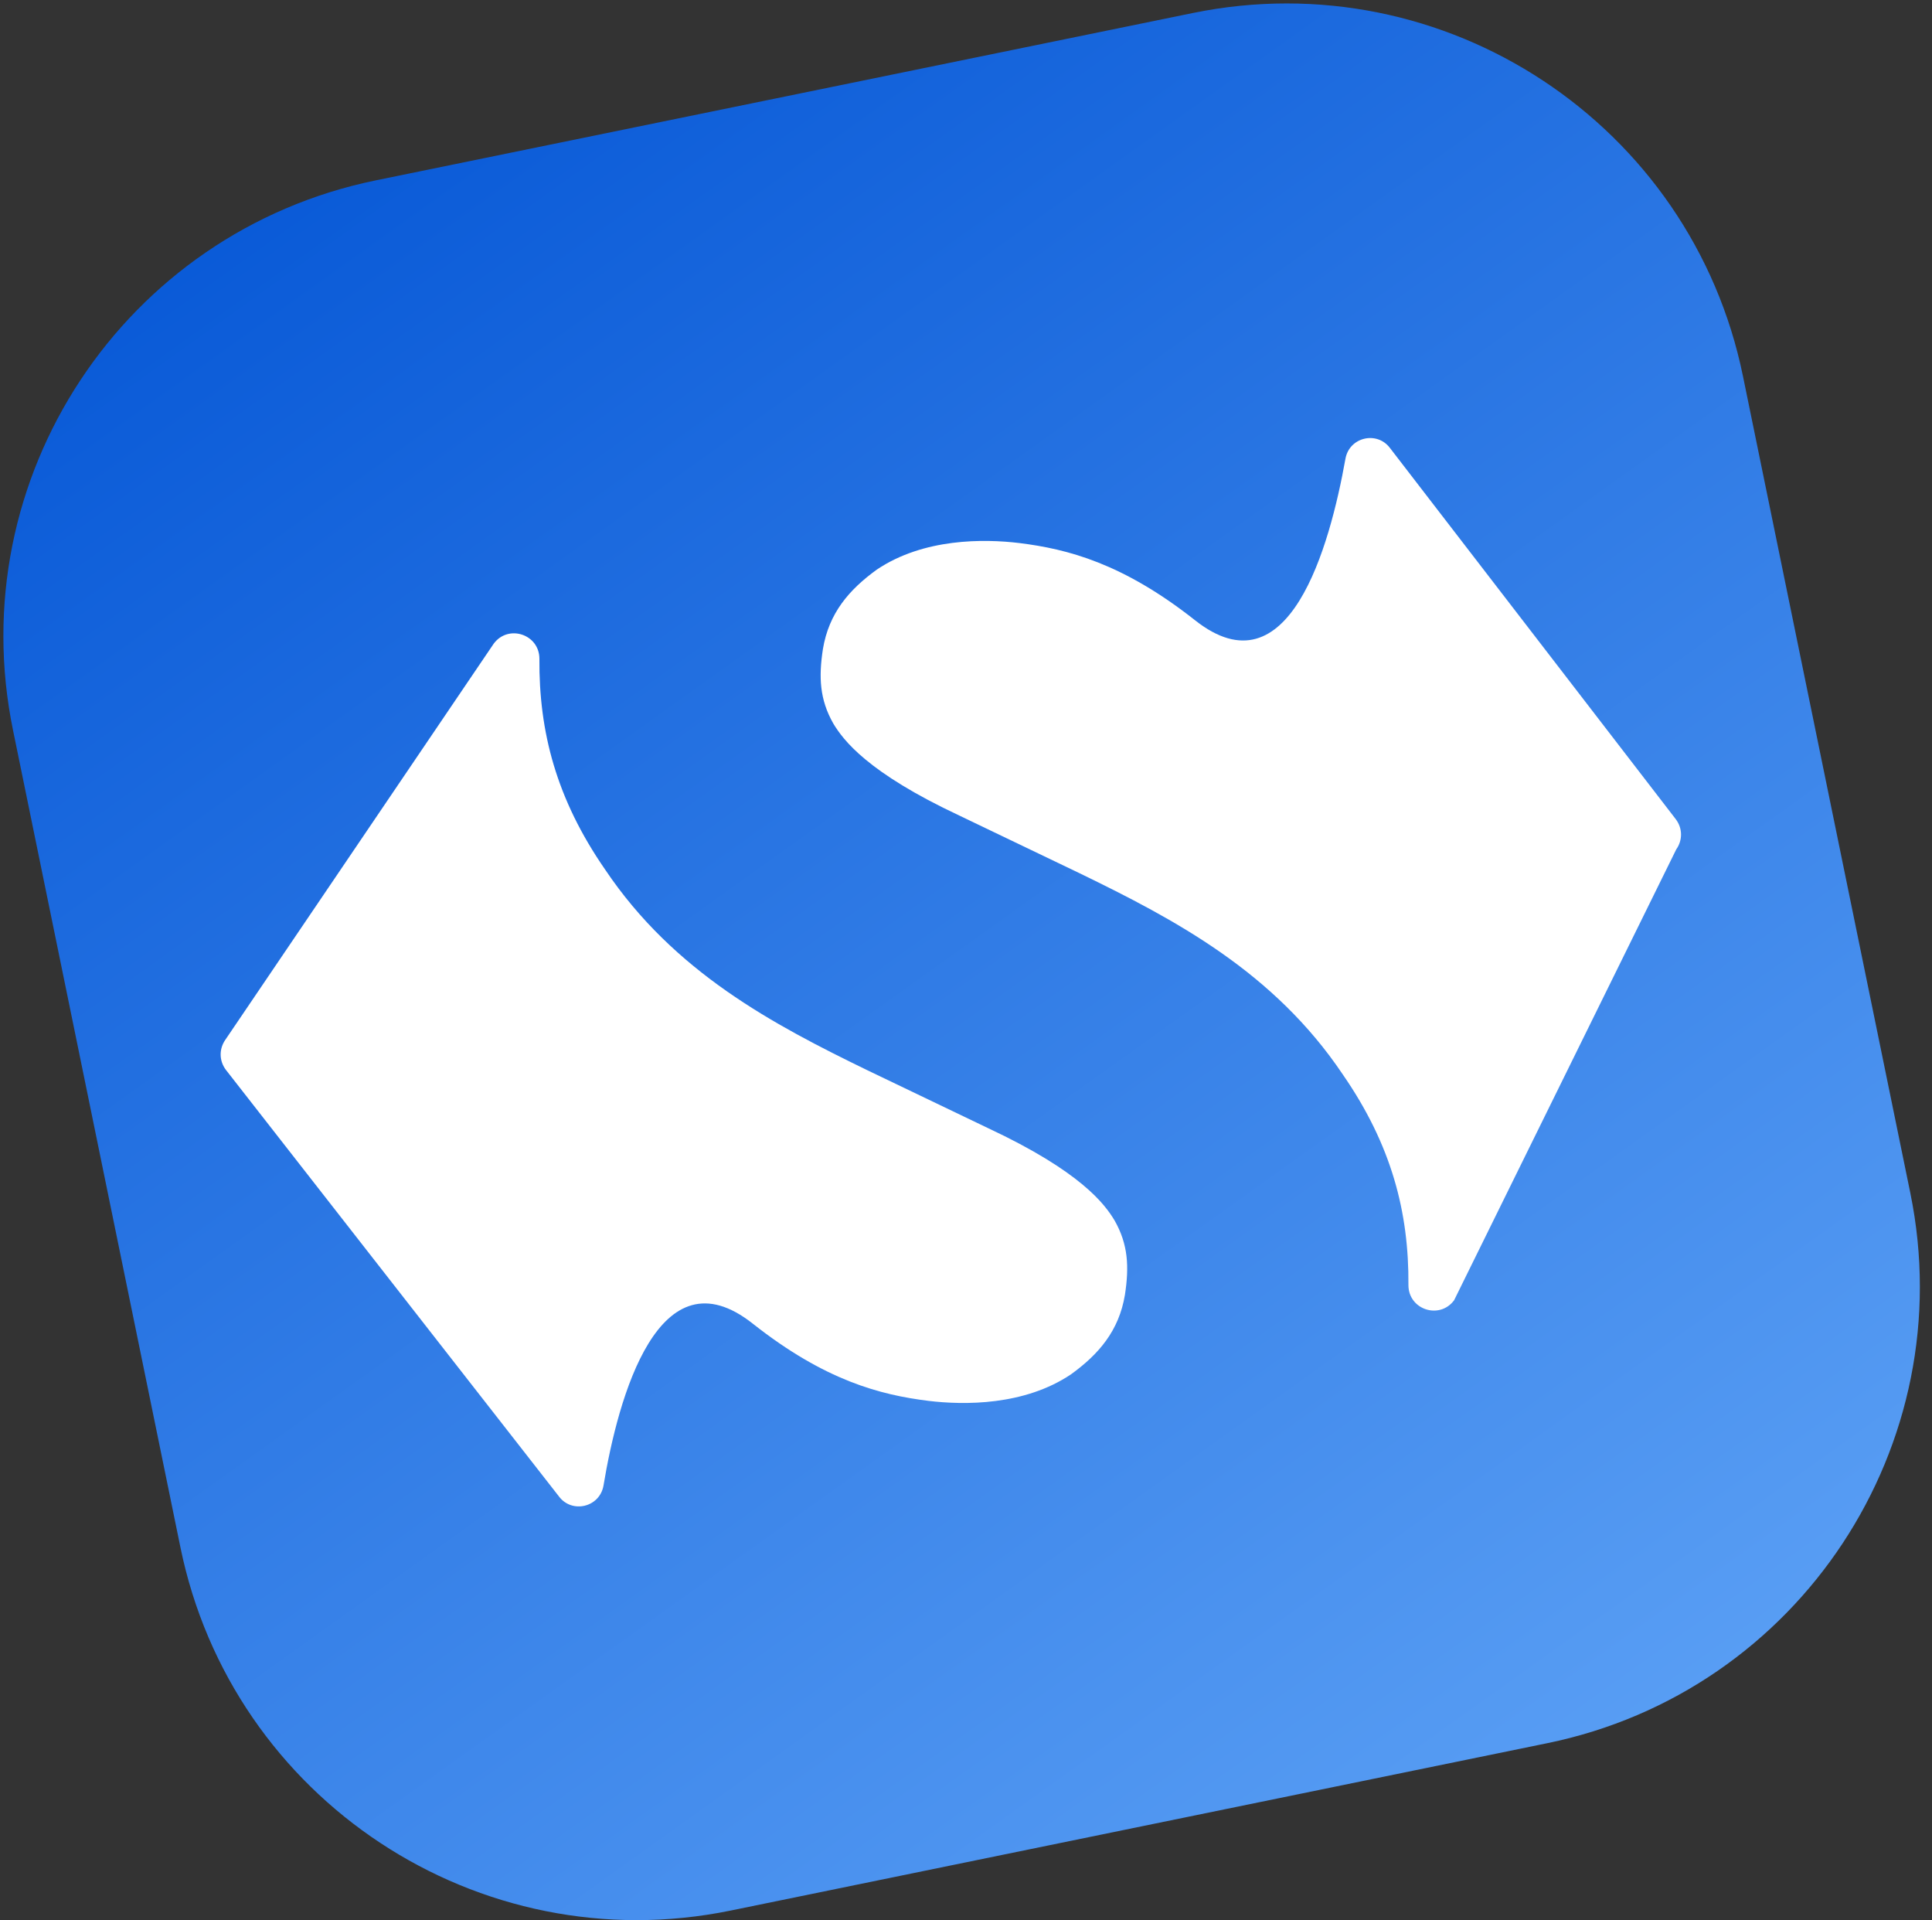
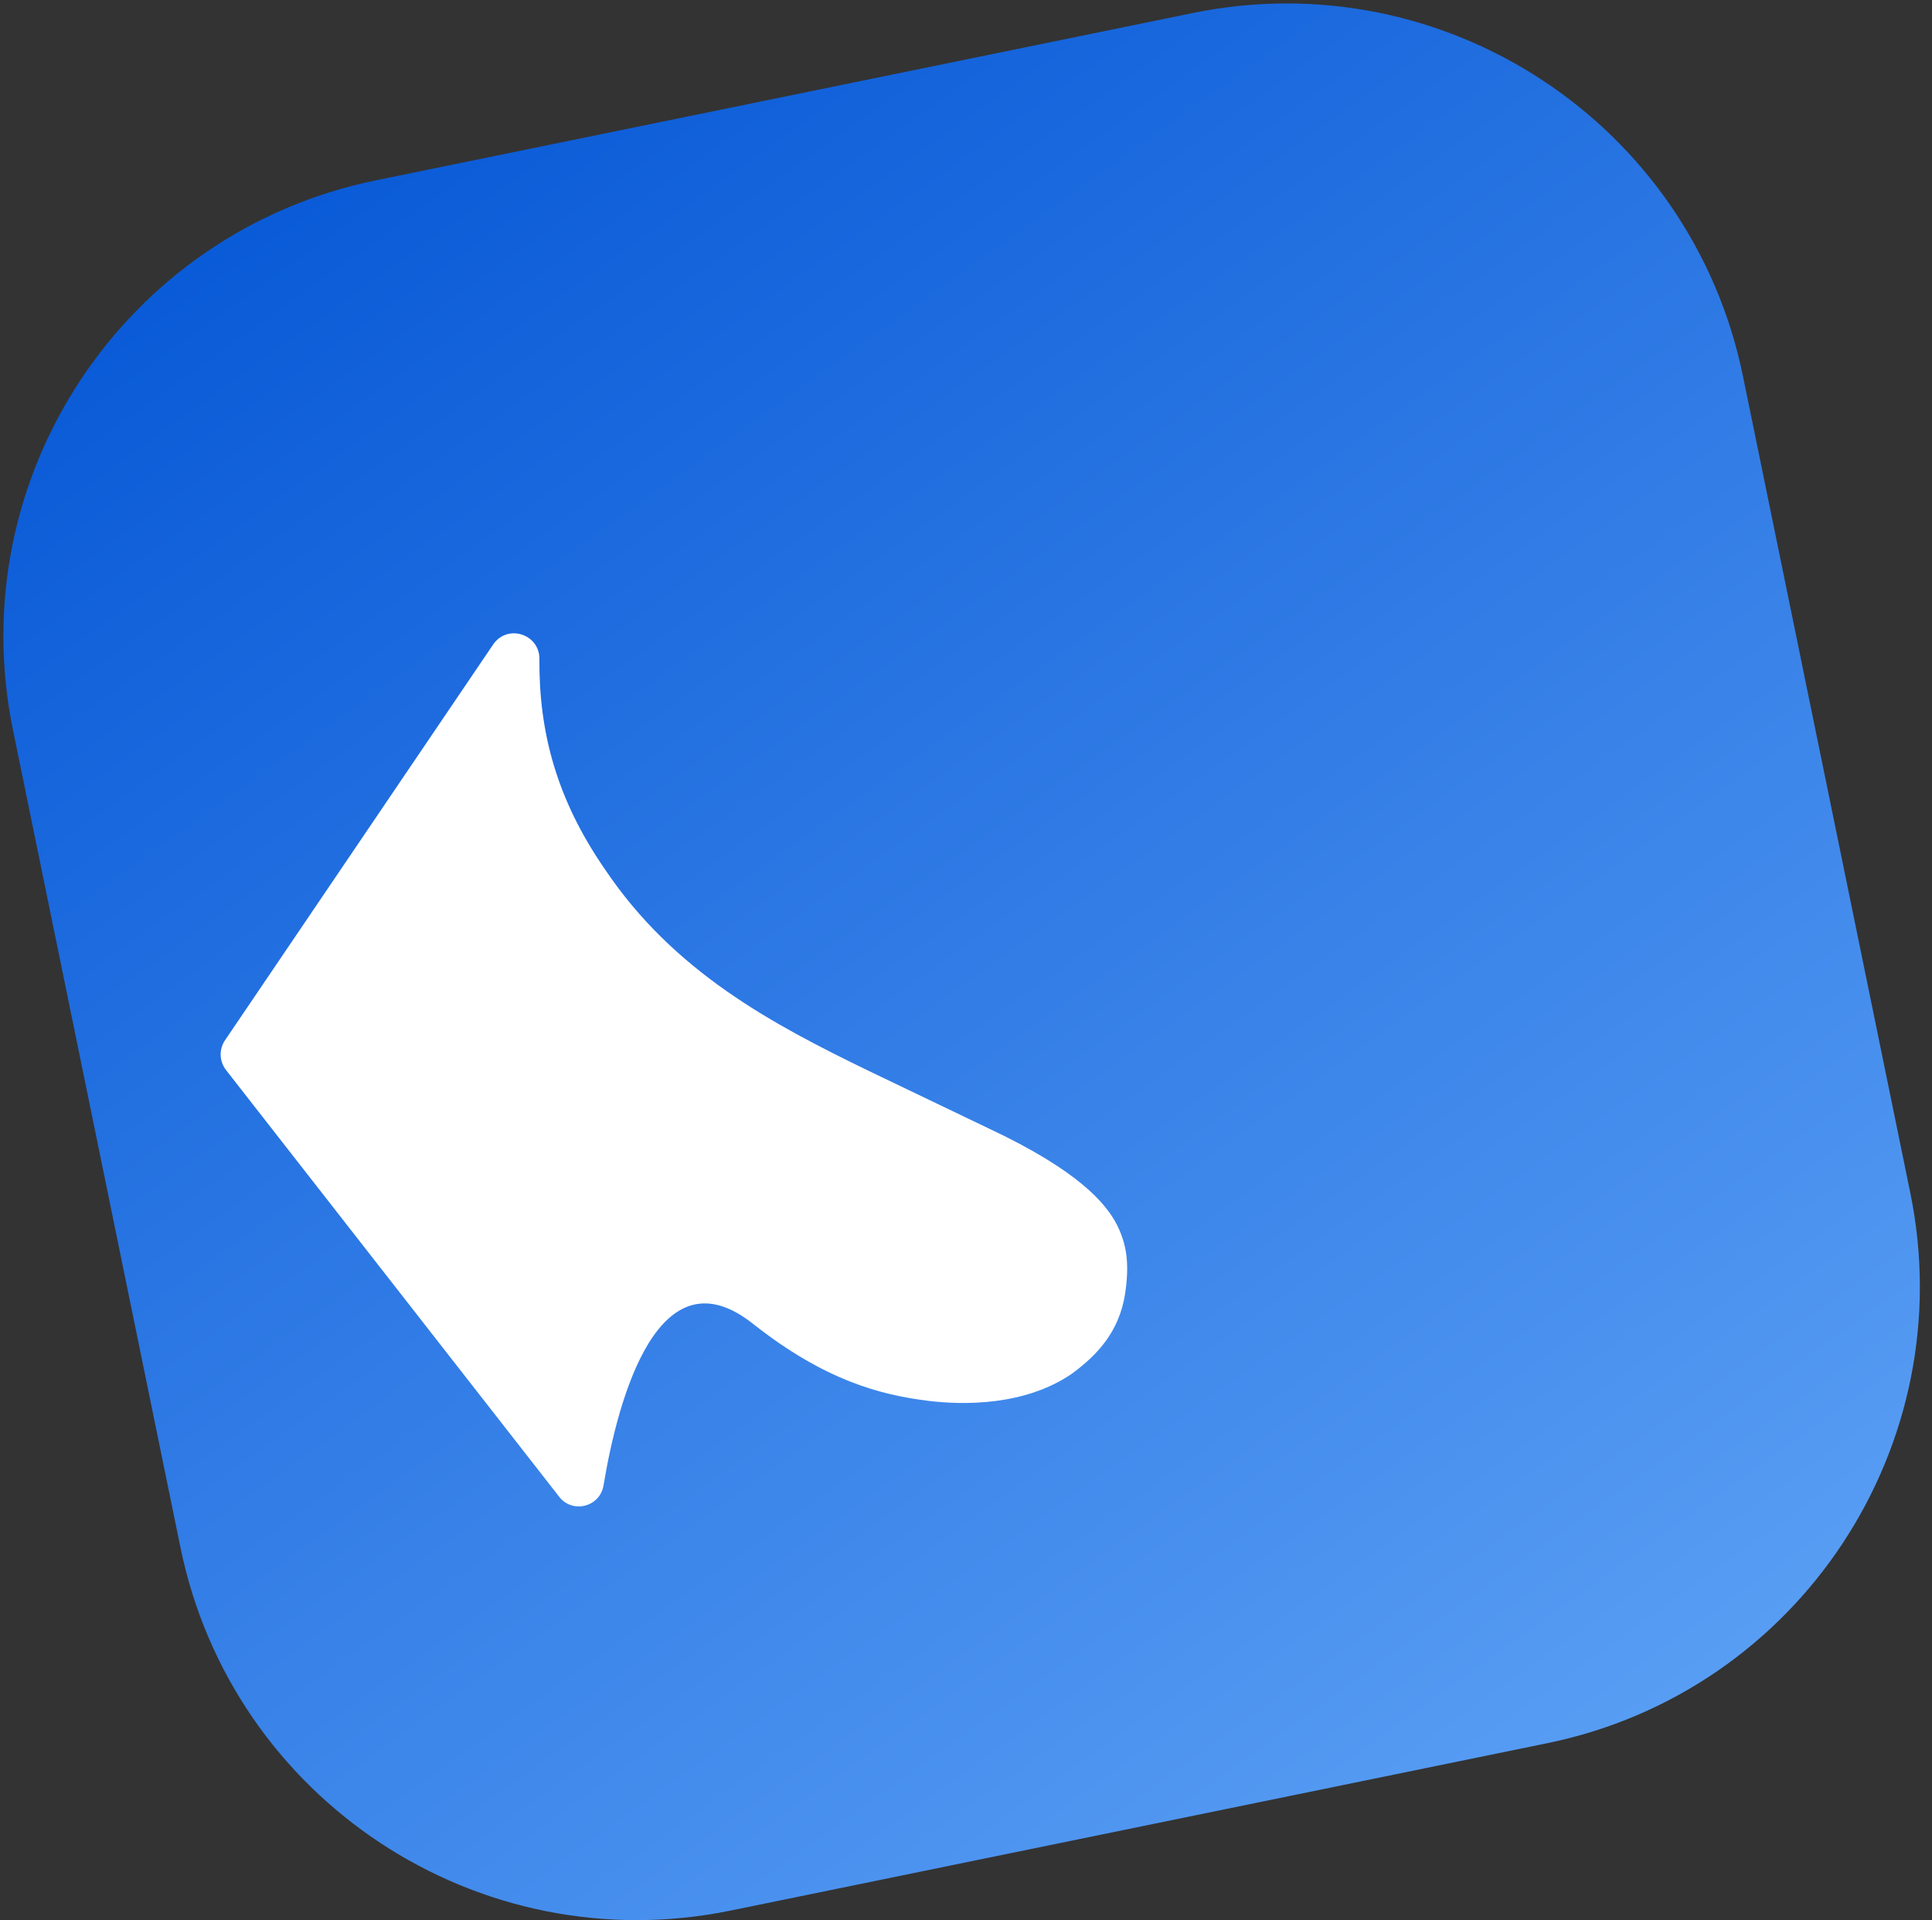
<svg xmlns="http://www.w3.org/2000/svg" width="158" height="157" viewBox="0 0 158 157" fill="none">
  <rect x="0" y="0" width="158" height="157" fill="#333333" stroke="none" />
  <path d="M126.51 142.537L59.749 156.218C39.138 160.438 18.972 147.157 14.752 126.502L1.072 59.741C-3.193 39.086 10.133 18.965 30.743 14.745L97.549 1.064C118.159 -3.156 138.325 10.125 142.545 30.78L156.226 97.541C160.446 118.151 147.164 138.317 126.51 142.537Z" fill="url(#paint0_linear)" />
-   <path d="M97.726 50.711C91.818 46.047 87.287 44.892 83.379 44.404C80.447 44.048 75.516 44.004 71.697 46.58C69.431 48.224 67.788 50.134 67.299 53.065C66.944 55.375 67.033 57.196 68.143 59.151C68.943 60.483 70.897 63.148 78.493 66.702L88.309 71.41C96.082 75.186 104.167 79.45 109.808 87.845C113.805 93.619 115.227 99.127 115.182 105.079C115.182 107.078 117.714 107.922 118.914 106.323L137.081 69.456C137.614 68.701 137.614 67.723 137.036 66.968L113.672 36.63C112.606 35.209 110.341 35.742 110.03 37.519C108.742 44.715 105.41 56.796 97.726 50.711Z" fill="white" />
  <path d="M61.569 108.233C67.477 112.897 72.008 114.052 75.916 114.54C78.848 114.896 83.779 114.94 87.599 112.364C89.864 110.72 91.507 108.81 91.996 105.879C92.351 103.569 92.263 101.748 91.152 99.793C90.353 98.461 88.398 95.796 80.803 92.242L70.986 87.534C63.213 83.758 55.129 79.494 49.487 71.099C45.49 65.325 44.068 59.817 44.113 53.865C44.113 51.866 41.581 51.022 40.382 52.621L18.439 85.002C17.906 85.757 17.906 86.734 18.483 87.49L45.712 122.358C46.778 123.78 49.043 123.247 49.354 121.47C50.553 114.23 53.885 102.148 61.569 108.233Z" fill="white" />
  <defs>
    <linearGradient id="paint0_linear" x1="62.754" y1="-38.483" x2="202.39" y2="156.749" gradientUnits="userSpaceOnUse">
      <stop stop-color="#0052D4" />
      <stop offset="0.988" stop-color="#6FB1FC" />
    </linearGradient>
  </defs>
</svg>